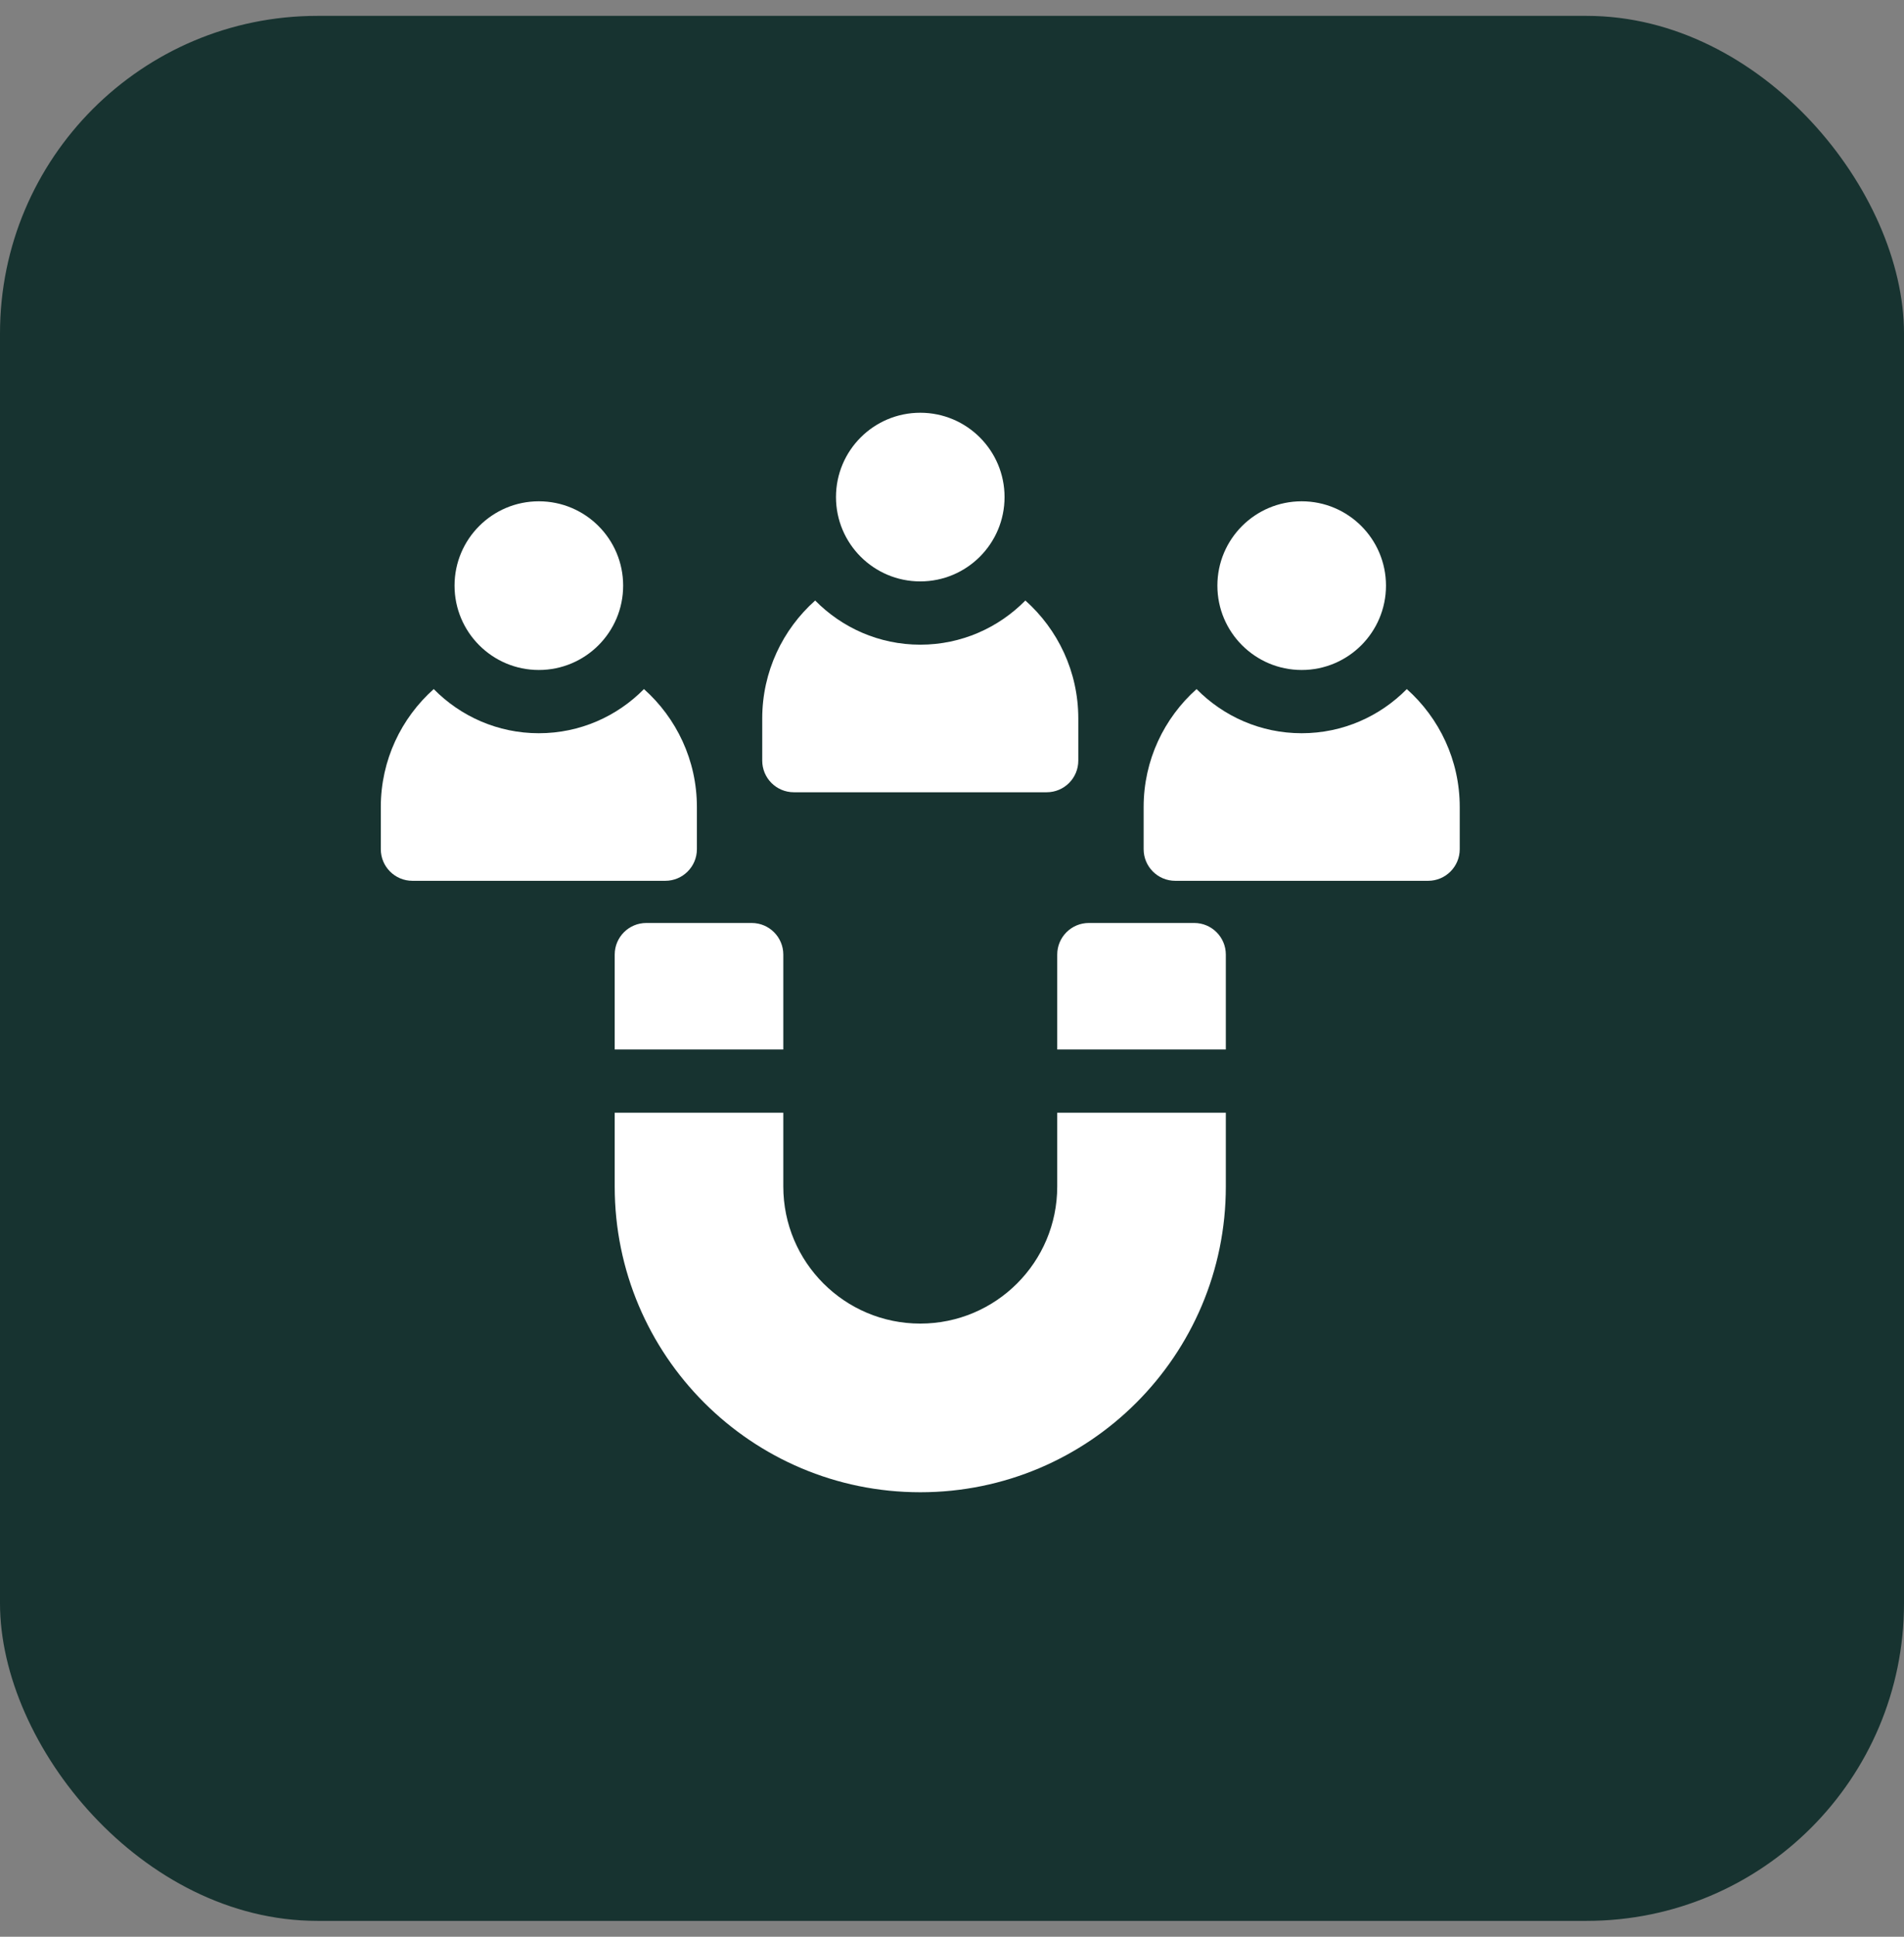
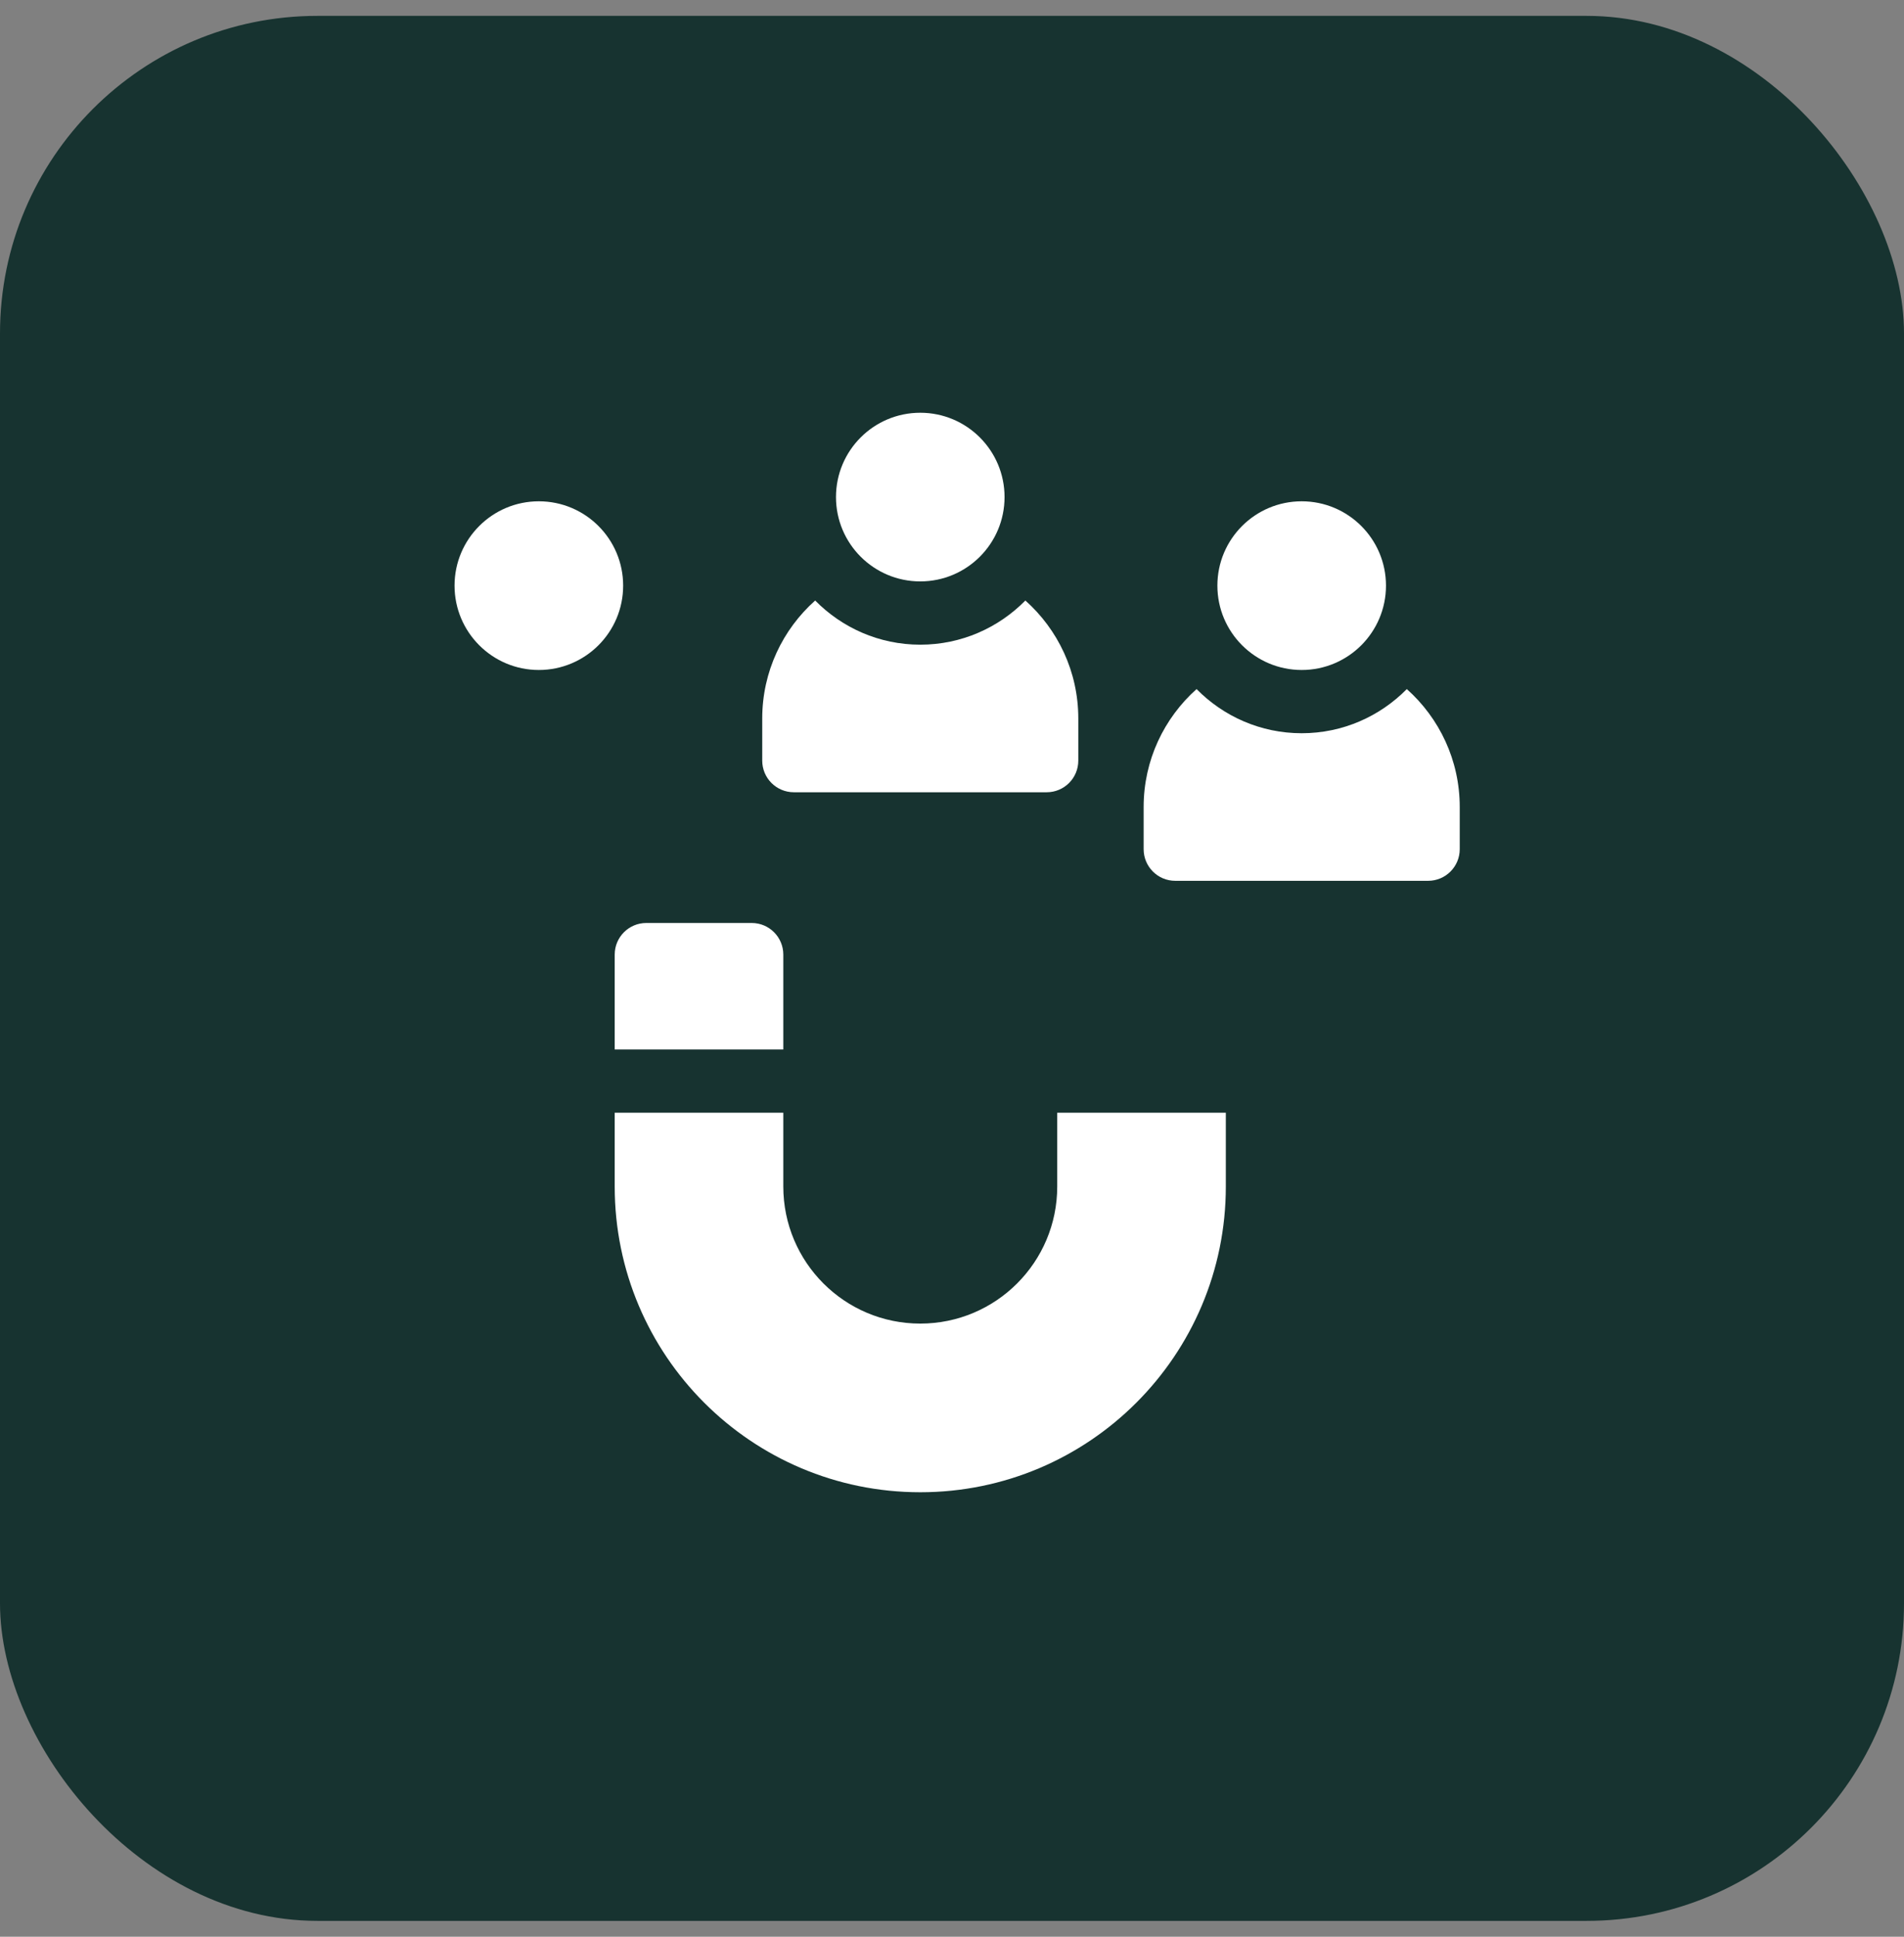
<svg xmlns="http://www.w3.org/2000/svg" width="60" height="61" viewBox="0 0 60 61" fill="none">
  <rect x="0" y="0" width="60" height="61" fill="#808080" stroke="none" />
  <rect y="0.5" width="60" height="60" rx="10" fill="#173330" />
  <g clip-path="url(#clip0_498_4620)">
    <path d="M16.98 21.102C18.448 21.102 19.637 19.912 19.637 18.445C19.637 16.978 18.448 15.789 16.98 15.789C15.514 15.789 14.324 16.978 14.324 18.445C14.324 19.912 15.514 21.102 16.98 21.102Z" fill="white" />
-     <path d="M21.961 26.746V25.418C21.961 23.942 21.315 22.615 20.293 21.703C19.449 22.561 18.276 23.094 16.98 23.094C15.685 23.094 14.512 22.561 13.668 21.703C12.646 22.615 12 23.942 12 25.418V26.746C12 27.296 12.446 27.742 12.996 27.742H20.965C21.515 27.742 21.961 27.296 21.961 26.746Z" fill="white" />
    <path d="M29 18.312C30.467 18.312 31.656 17.123 31.656 15.656C31.656 14.189 30.467 13 29 13C27.533 13 26.344 14.189 26.344 15.656C26.344 17.123 27.533 18.312 29 18.312Z" fill="white" />
-     <path d="M25.016 24.953H32.984C33.535 24.953 33.98 24.507 33.98 23.957V22.629C33.98 21.153 33.335 19.826 32.312 18.914C31.468 19.771 30.296 20.305 29 20.305C27.704 20.305 26.532 19.771 25.688 18.914C24.665 19.826 24.02 21.153 24.02 22.629V23.957C24.02 24.507 24.465 24.953 25.016 24.953Z" fill="white" />
+     <path d="M25.016 24.953H32.984C33.535 24.953 33.98 24.507 33.98 23.957V22.629C33.98 21.153 33.335 19.826 32.312 18.914C31.468 19.771 30.296 20.305 29 20.305C27.704 20.305 26.532 19.771 25.688 18.914C24.665 19.826 24.02 21.153 24.02 22.629V23.957C24.02 24.507 24.465 24.953 25.016 24.953" fill="white" />
    <path d="M41.02 21.102C42.486 21.102 43.676 19.912 43.676 18.445C43.676 16.978 42.486 15.789 41.02 15.789C39.553 15.789 38.363 16.978 38.363 18.445C38.363 19.912 39.553 21.102 41.02 21.102Z" fill="white" />
    <path d="M44.332 21.703C43.488 22.561 42.315 23.094 41.02 23.094C39.724 23.094 38.551 22.561 37.707 21.703C36.685 22.615 36.039 23.942 36.039 25.418V26.746C36.039 27.296 36.485 27.742 37.035 27.742H45.004C45.554 27.742 46 27.296 46 26.746V25.418C46 23.942 45.355 22.615 44.332 21.703Z" fill="white" />
    <path d="M19.371 30.066V33.055H24.684V30.066C24.684 29.516 24.238 29.07 23.688 29.07H20.367C19.817 29.07 19.371 29.516 19.371 30.066Z" fill="white" />
-     <path d="M37.633 29.07H34.312C33.762 29.07 33.316 29.516 33.316 30.066V33.055H38.629V30.066C38.629 29.516 38.183 29.07 37.633 29.07Z" fill="white" />
    <path d="M33.316 37.371C33.316 39.755 31.384 41.688 29 41.688C26.616 41.688 24.684 39.755 24.684 37.371V35.047H19.371V37.371C19.371 42.689 23.682 47 29 47C34.318 47 38.629 42.689 38.629 37.371V35.047H33.316V37.371Z" fill="white" />
  </g>
  <defs>
    <clipPath id="clip0_498_4620">
      <rect width="34" height="34" fill="white" transform="translate(12 13)" />
    </clipPath>
  </defs>
</svg>